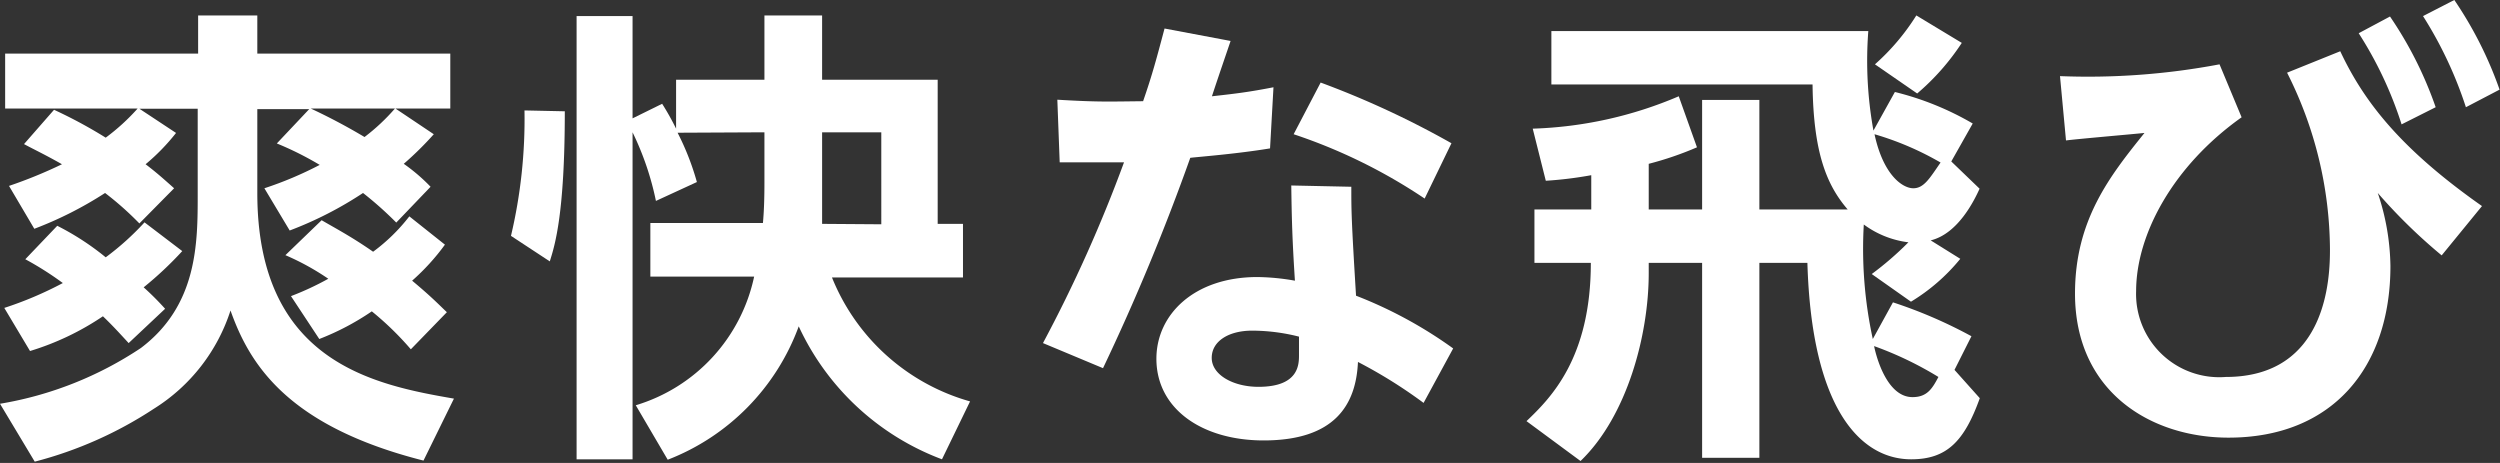
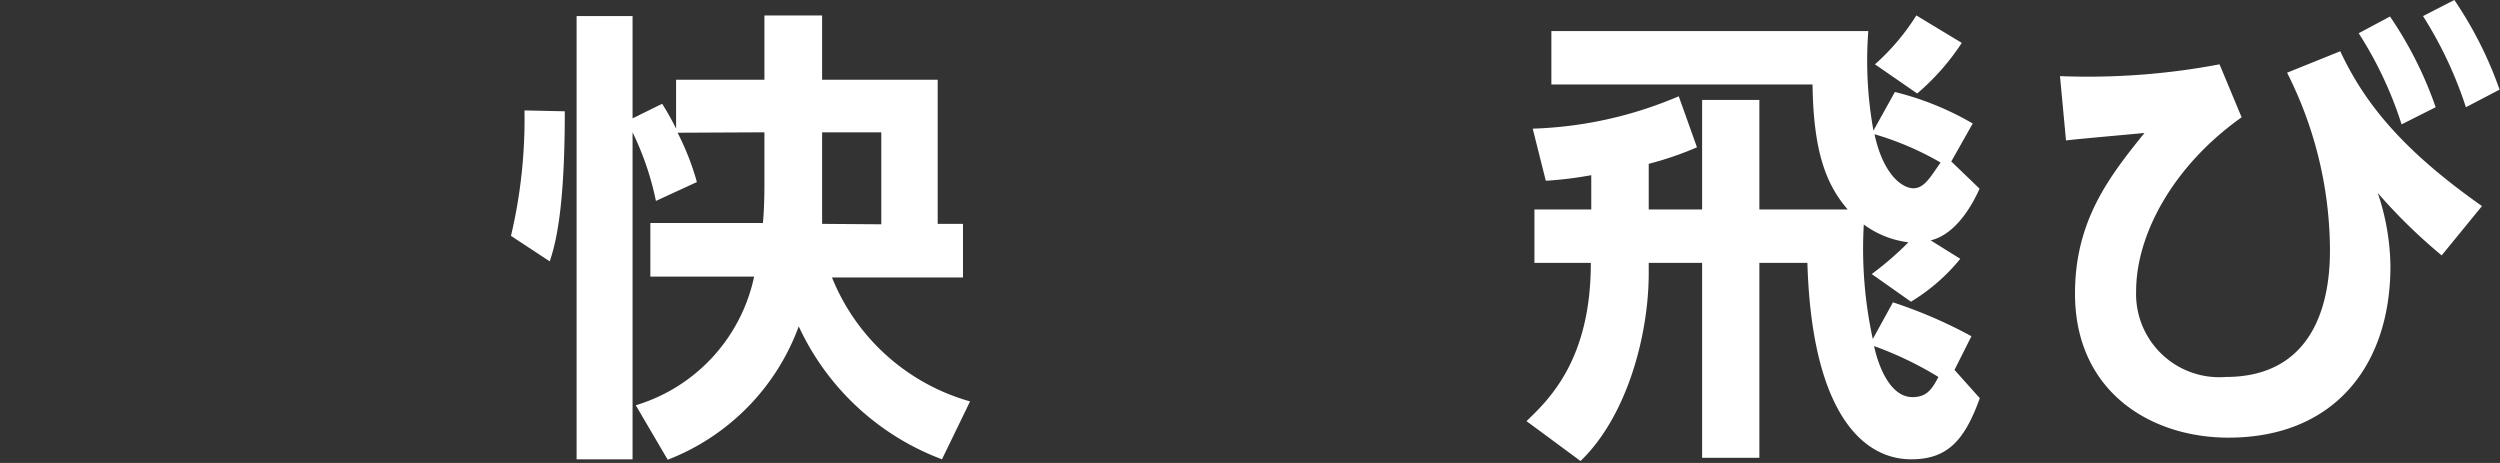
<svg xmlns="http://www.w3.org/2000/svg" viewBox="0 0 116.59 21.59">
  <rect x="0" y="0" width="116.59" height="21.59" fill="#333333" stroke="none" />
  <g id="Layer_2" data-name="Layer 2">
    <g id="デザイン">
-       <path d="M12.33,8.78a17,17,0,0,0,2.58-1.09,14.89,14.89,0,0,0-2-1l1.51-1.6H12V9c0,7.86,5.4,8.94,9.17,9.59l-1.42,2.89c-6.4-1.62-8.13-4.55-9-7a8.46,8.46,0,0,1-3.57,4.58,18.58,18.58,0,0,1-5.56,2.47L0,18.83a16.82,16.82,0,0,0,6.57-2.6c2.65-2,2.65-4.91,2.65-7.16v-4H6.5L8.21,6.2A9.66,9.66,0,0,1,6.79,7.66c.5.38.79.64,1.33,1.12L6.5,10.42A14.57,14.57,0,0,0,4.9,9a17.47,17.47,0,0,1-3.3,1.67l-1.18-2A21.75,21.75,0,0,0,2.89,7.66C2.08,7.2,1.64,7,1.12,6.72l1.4-1.6a22,22,0,0,1,2.41,1.3A9.84,9.84,0,0,0,6.42,5.06H.24V2.5h9V.72H12V2.5h9V5.06H18.44l1.79,1.2a15.37,15.37,0,0,1-1.4,1.38,8.46,8.46,0,0,1,1.25,1.07l-1.6,1.67A16.53,16.53,0,0,0,16.93,9a17.23,17.23,0,0,1-3.42,1.75ZM.2,14.36A17.05,17.05,0,0,0,2.93,13.2a14.84,14.84,0,0,0-1.75-1.11l1.49-1.56A12.37,12.37,0,0,1,4.93,12a12.63,12.63,0,0,0,1.81-1.63L8.5,11.71A16.65,16.65,0,0,1,6.7,13.4a13.11,13.11,0,0,1,1,1L6,16c-.39-.42-.7-.77-1.2-1.25a12.6,12.6,0,0,1-3.4,1.62ZM15,10.27c.56.33,1.4.77,2.4,1.47a8.53,8.53,0,0,0,1.69-1.65l1.66,1.32a10.4,10.4,0,0,1-1.53,1.68c.9.75,1.23,1.1,1.62,1.47l-1.68,1.73a14.17,14.17,0,0,0-1.82-1.77,12.09,12.09,0,0,1-2.45,1.29l-1.32-2A13.35,13.35,0,0,0,15.31,13a11.75,11.75,0,0,0-2-1.1Zm-.51-5.21A28.1,28.1,0,0,1,17,6.39a9.32,9.32,0,0,0,1.42-1.33Z" fill="#fff" />
      <path d="M26.34,5.19c0,4.77-.46,6.24-.7,7L23.83,11a23.69,23.69,0,0,0,.63-5.85Zm5.26,1a12.2,12.2,0,0,1,.9,2.3l-1.91.88A13.5,13.5,0,0,0,29.5,6.17V21.42H26.89V.75H29.5V5.52l1.38-.68A12.28,12.28,0,0,1,31.53,6V3.72h4.12v-3h2.69v3h5.39v6.72h1.18v2.5H38.8a9.81,9.81,0,0,0,6.44,5.78l-1.31,2.7a12,12,0,0,1-6.68-6.2,10.57,10.57,0,0,1-6.11,6.22L29.65,18.9a8,8,0,0,0,5.52-6H30.33v-2.5h5.25c.05-.54.07-1.16.07-1.88V6.17Zm9.5,4.27V6.17H38.34V8.63c0,.92,0,1,0,1.81Z" fill="#fff" />
-       <path d="M57.39,1.91c-.13.39-.59,1.72-.87,2.58,1.18-.13,1.73-.2,2.87-.42l-.16,2.85c-1.57.26-3.3.39-3.72.44a103.46,103.46,0,0,1-4.07,9.81L48.64,16a66.32,66.32,0,0,0,3.78-8.43c-1,0-1.48,0-3,0l-.11-2.92c1.86.11,2.32.09,4,.07.44-1.27.63-2,1-3.39Zm9,16.88a22.55,22.55,0,0,0-3.06-1.91c-.09,2-1.08,3.66-4.4,3.66-2.87,0-5-1.47-5-3.81,0-2.06,1.76-3.81,4.71-3.81a10.67,10.67,0,0,1,1.75.17c-.13-2-.15-3-.17-4.44l2.8.06c0,1.1,0,1.49.22,5.08a20.26,20.26,0,0,1,4.53,2.46Zm-8-3.37c-1.07,0-1.88.48-1.88,1.27s1,1.35,2.18,1.35c1.89,0,1.89-1.05,1.89-1.49,0-.13,0-.22,0-.85A8.86,8.86,0,0,0,58.36,15.42Zm3.2-11.57a42,42,0,0,1,6.1,2.83L66.44,9.26a25.21,25.21,0,0,0-6.11-3Z" fill="#fff" />
      <path d="M76.89,9.77h2.49V4.66h2.67V9.77h4.12c-1-1.16-1.6-2.68-1.64-5.83H72.35V1.45H87.13a18.22,18.22,0,0,0,.24,4.64l1-1.8A13.67,13.67,0,0,1,92,5.76L91,7.53,92.32,8.8c-.24.53-1,2.1-2.28,2.41l1.38.86a8.92,8.92,0,0,1-2.3,2l-1.83-1.29A14.66,14.66,0,0,0,89,11.3a4.4,4.4,0,0,1-2.08-.83,19.77,19.77,0,0,0,.42,5.34l.94-1.71a21.89,21.89,0,0,1,3.66,1.58l-.79,1.57,1.18,1.32c-.72,2-1.53,2.85-3.2,2.85-2.32,0-4.64-2.28-4.84-9.16H82.05v9.09H79.38V12.26H76.89v.48c0,2.87-1,6.66-3.18,8.76l-2.52-1.86c1.12-1.07,3-2.93,3-7.38H71.56V9.77h2.65V8.17a18,18,0,0,1-2.12.26L71.48,6a18.78,18.78,0,0,0,6.81-1.51l.85,2.38a15.3,15.3,0,0,1-2.25.77Zm12.3,8.75c.68,0,.92-.39,1.21-.94a16.31,16.31,0,0,0-3-1.44C87.5,16.64,88,18.52,89.19,18.52ZM87.42,6.26c.41,1.91,1.31,2.52,1.81,2.52S90,8.3,90.5,7.58A13.88,13.88,0,0,0,87.42,6.26ZM91.49,2a11,11,0,0,1-2.08,2.36L87.44,3A10.45,10.45,0,0,0,89.37.72Z" fill="#fff" />
      <path d="M104.54,5.47c-3.19,2.26-4.92,5.46-4.92,8.11a3.88,3.88,0,0,0,4.18,4c4.75,0,4.86-4.66,4.86-5.95a18.44,18.44,0,0,0-2-8.24l2.48-1c1.09,2.32,2.78,4.53,6.61,7.22l-1.88,2.3A25.41,25.41,0,0,1,110.89,9a11.06,11.06,0,0,1,.59,3.41c0,4.71-2.69,8-7.55,8-3.64,0-7.16-2.15-7.16-6.72,0-3.44,1.64-5.5,3.24-7.49-.57.06-3.13.28-3.66.35l-.28-3A32.94,32.94,0,0,0,103.51,3Zm6.92-4.7A17.88,17.88,0,0,1,113.59,5L112,5.8a17.83,17.83,0,0,0-2-4.25Zm3-.77a18,18,0,0,1,2.11,4.18L115,5a18.71,18.71,0,0,0-2-4.25Z" fill="#fff" />
    </g>
  </g>
</svg>